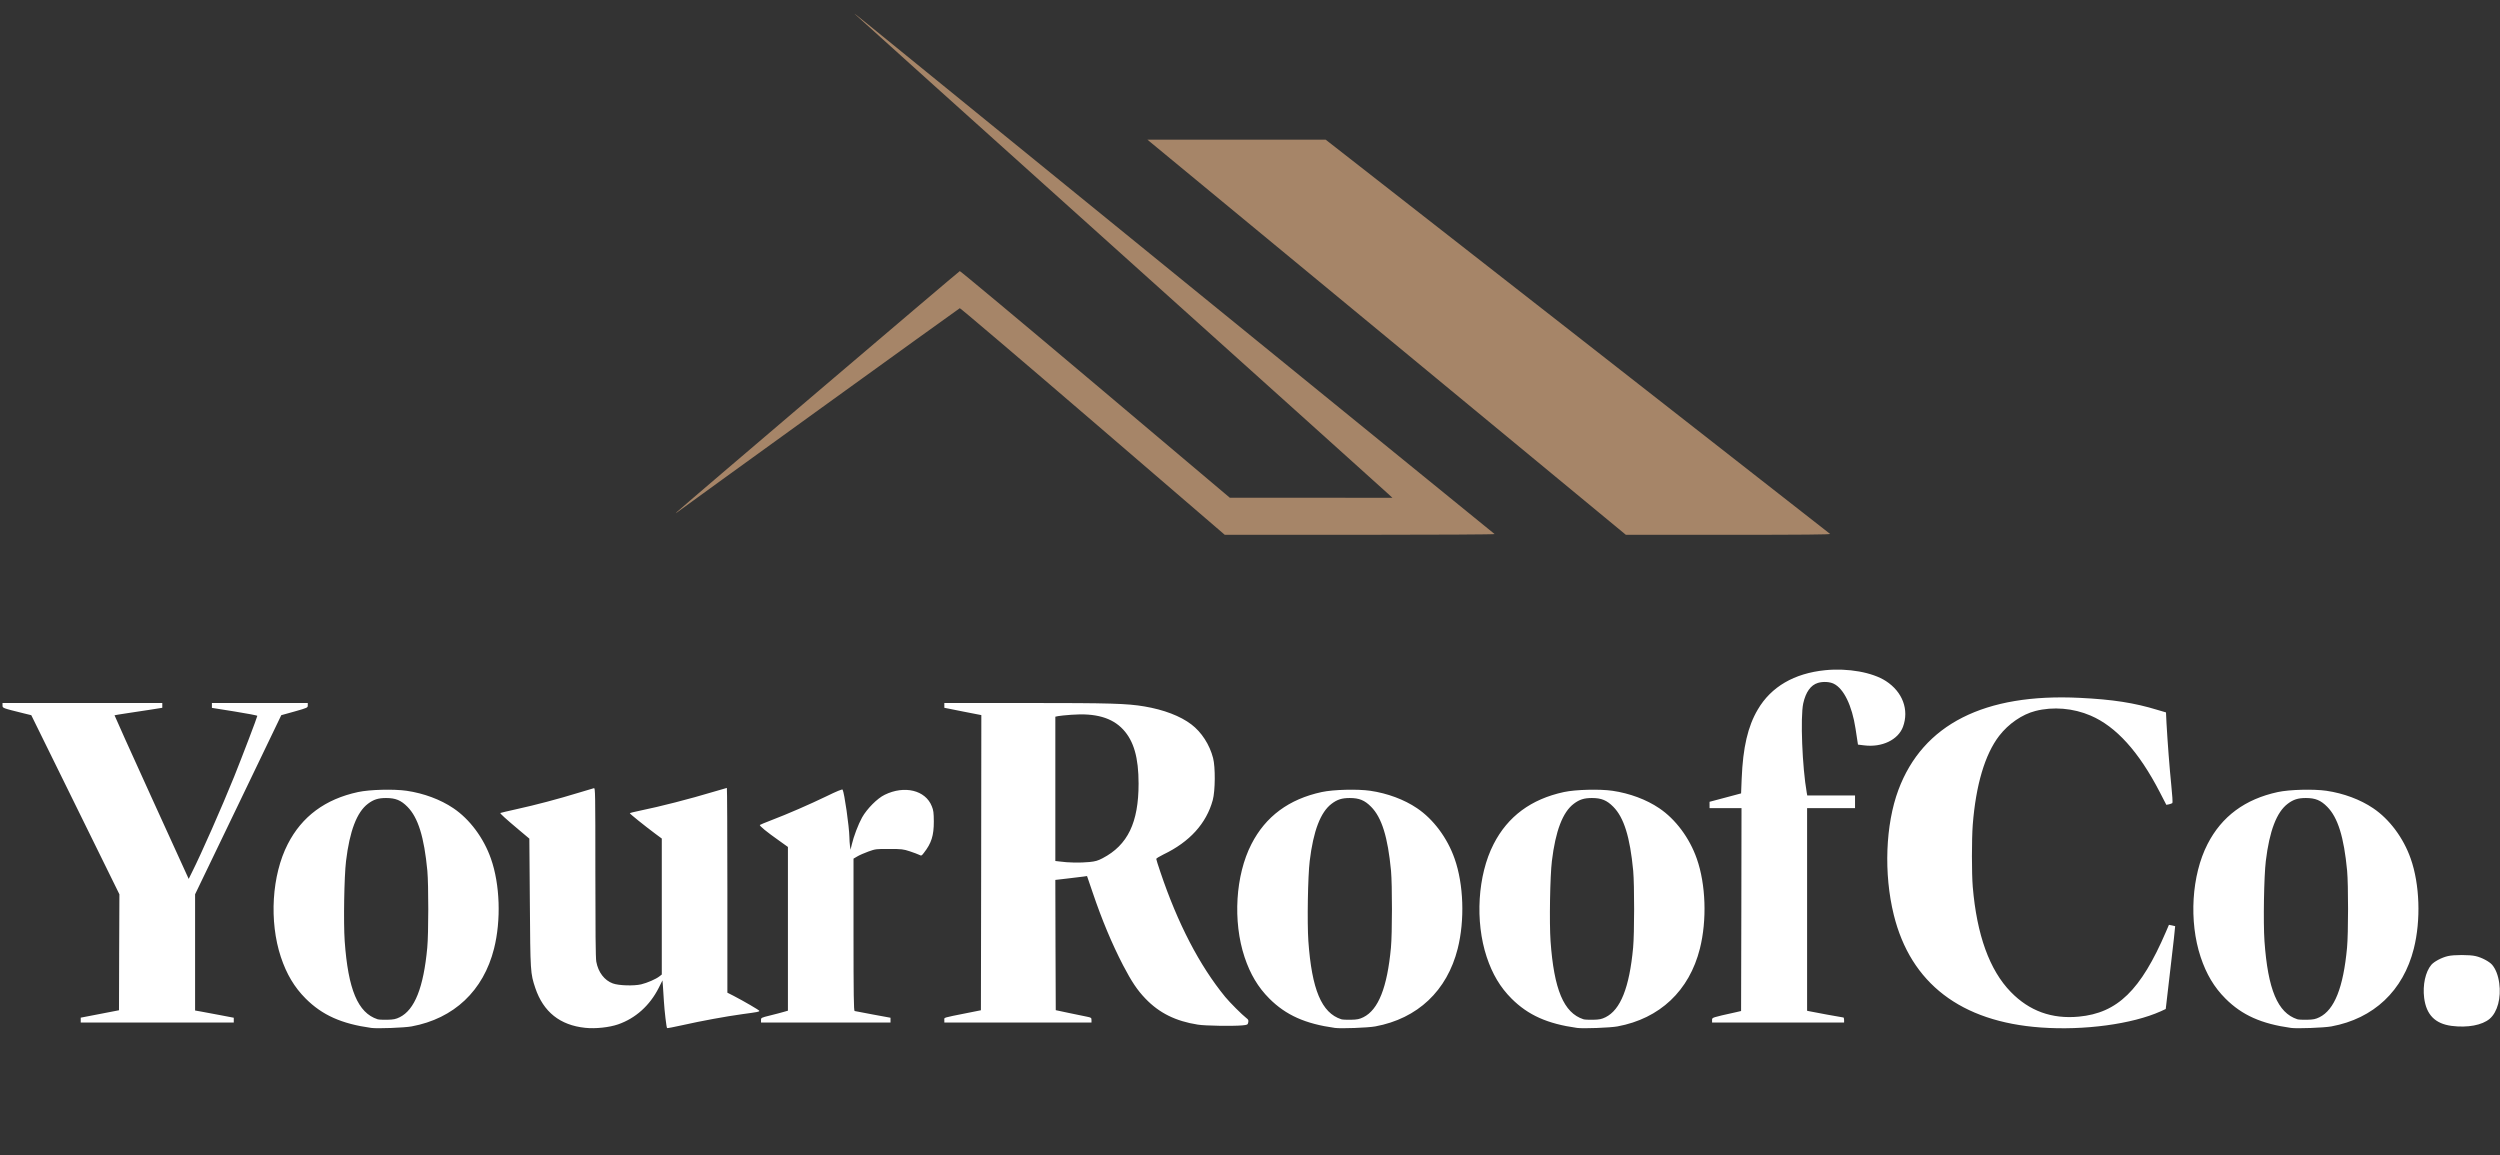
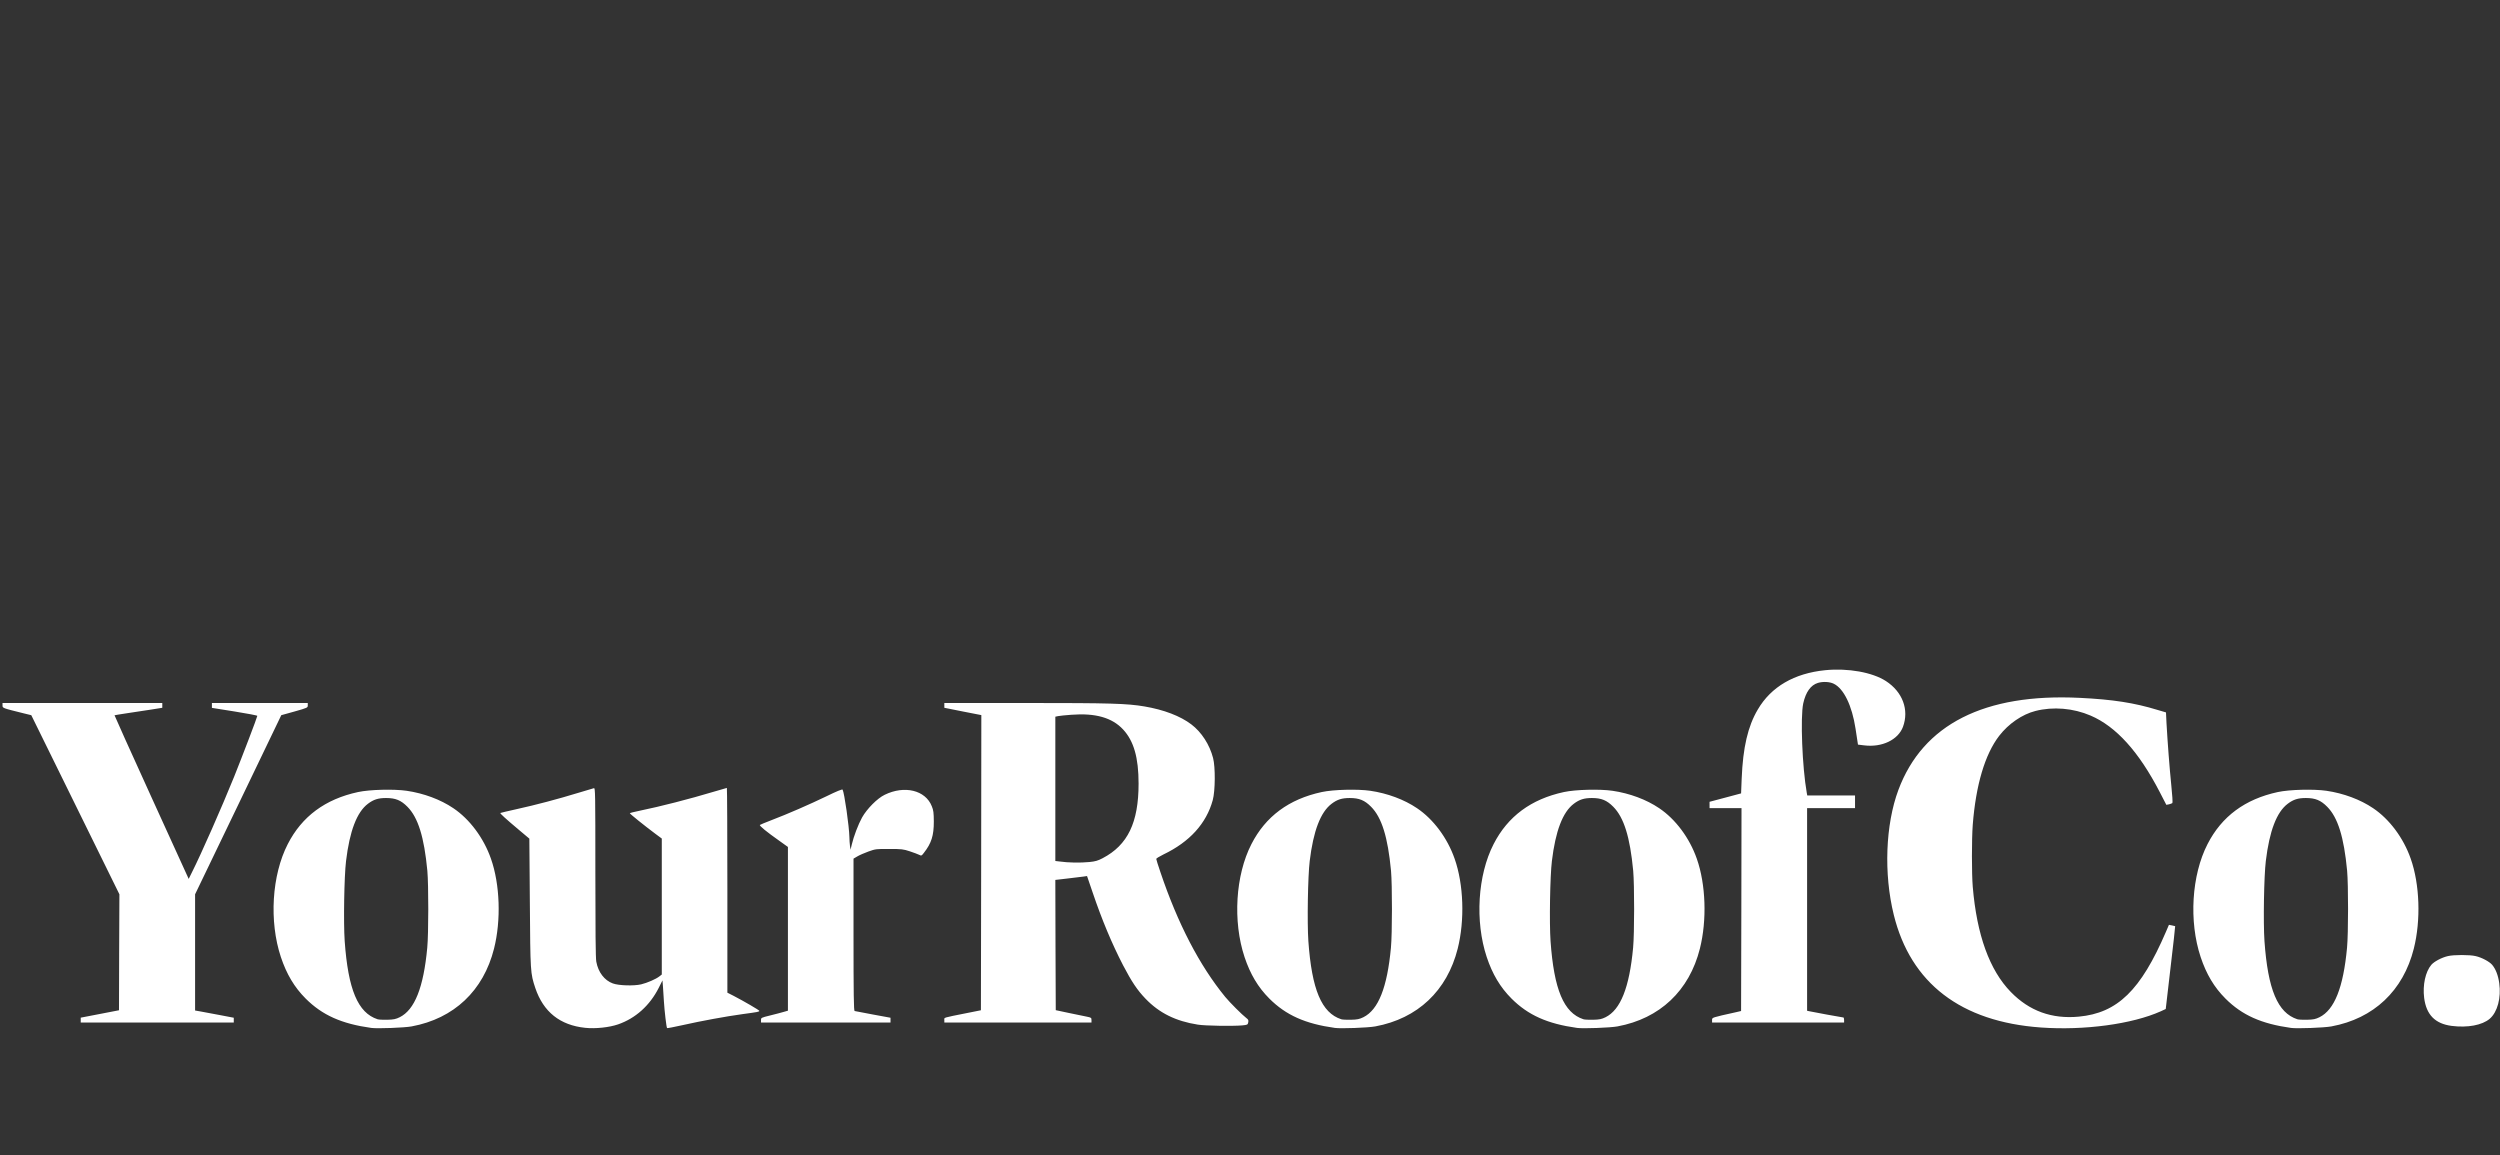
<svg xmlns="http://www.w3.org/2000/svg" class="img-fluid" style="transform:none;transform-origin:50% 50% 0;cursor:move;max-height:none" width="2973" height="1374" viewBox="0 0 29730 13740">
  <rect x="0" y="0" width="29730" height="13740" fill="#333333" stroke="none" />
  <g style="transform:none" fill="#FFF">
    <path d="M4415 12224c-353-49-583-152-780-349-134-134-227-290-295-494-141-425-108-973 82-1343 168-329 446-535 836-619 139-30 427-37 578-15 204 30 403 104 555 207 195 131 361 354 447 600 108 306 122 732 37 1070-126 501-477 832-980 925-86 16-409 28-480 18zm338-127c178-88 284-353 328-827 16-172 16-744 1-915-38-401-110-633-237-761-76-77-141-104-254-104-93 0-149 18-215 68-132 99-218 324-261 682-22 181-31 731-16 951 41 577 157 854 391 930 14 5 66 7 116 6 75-2 100-7 147-30zM6960 12223c-300-31-498-189-594-473-59-177-59-189-65-1016l-6-761-125-105c-156-131-226-195-220-200 3-2 91-23 195-46 223-49 492-120 730-193 94-28 178-54 188-56 16-5 17 47 17 999 0 684 3 1023 11 1064 23 126 97 223 197 259 70 26 249 31 336 11 74-18 176-62 219-96l27-21V9972l-77-57c-127-95-303-236-303-244 0-3 53-17 118-30 240-49 588-138 884-227 80-24 149-44 152-44s6 548 6 1218v1217l73 37c125 65 307 171 307 179 0 11-14 14-200 39-203 28-491 81-713 131-99 22-181 38-184 35-8-7-31-205-38-321-3-55-8-133-11-173l-6-73-45 90c-106 209-275 361-483 433-104 36-270 54-390 41zM15875 12224c-353-49-583-152-780-349-134-134-227-290-295-494-141-425-108-973 82-1343 168-329 446-535 836-619 139-30 427-37 578-15 204 30 403 104 555 207 195 131 361 354 447 600 108 306 122 732 37 1070-126 501-477 832-980 925-86 16-409 28-480 18zm338-127c178-88 284-353 328-827 16-172 16-744 1-915-38-401-110-633-237-761-76-77-141-104-254-104-93 0-149 18-215 68-132 99-218 324-261 682-22 181-31 731-16 951 41 577 157 854 391 930 14 5 66 7 116 6 75-2 100-7 147-30zM18755 12224c-353-49-583-152-780-349-134-134-227-290-295-494-141-425-108-973 82-1343 168-329 446-535 836-619 139-30 427-37 578-15 204 30 403 104 555 207 195 131 361 354 447 600 108 306 122 732 37 1070-126 501-477 832-980 925-86 16-409 28-480 18zm338-127c178-88 284-353 328-827 16-172 16-744 1-915-38-401-110-633-237-761-76-77-141-104-254-104-93 0-149 18-215 68-132 99-218 324-261 682-22 181-31 731-16 951 41 577 157 854 391 930 14 5 66 7 116 6 75-2 100-7 147-30zM24270 12219c-951-68-1548-526-1749-1339-121-490-99-1074 55-1487 291-779 1023-1150 2158-1094 390 19 648 59 922 143l102 30 6 127c13 229 36 533 57 739 12 114 18 207 13 212-5 4-23 11-40 15l-32 6-79-153c-248-479-518-778-821-908-207-89-446-109-657-55-157 40-320 152-431 296-169 220-277 583-314 1058-13 171-13 579 0 736 48 573 200 993 453 1252 220 226 487 323 808 293 460-43 737-313 1036-1008l36-84 36 7c20 4 37 8 38 9 2 1-23 224-55 494l-57 491-58 27c-341 153-911 230-1427 193zM27245 12224c-353-49-583-152-780-349-134-134-227-290-295-494-141-425-108-973 82-1343 168-329 446-535 836-619 139-30 427-37 578-15 204 30 403 104 555 207 195 131 361 354 447 600 108 306 122 732 37 1070-126 501-477 832-980 925-86 16-409 28-480 18zm338-127c178-88 284-353 328-827 16-172 16-744 1-915-38-401-110-633-237-761-76-77-141-104-254-104-93 0-149 18-215 68-132 99-218 324-261 682-22 181-31 731-16 951 41 577 157 854 391 930 14 5 66 7 116 6 75-2 100-7 147-30zM29155 12200c-197-26-301-132-327-333-19-153 15-310 85-393 33-39 125-88 197-104 70-17 260-17 330 0 72 16 164 65 197 104 42 50 71 125 84 218 24 174-21 344-113 423-90 77-264 109-453 85zM14245 12185c-263-41-459-138-623-309-98-102-164-201-266-396-133-257-252-541-362-866l-67-196-41 6c-23 3-107 13-189 23l-147 17 2 775 3 774 155 33c85 17 181 37 213 44 54 11 57 13 57 41v29h-1750v-29c0-33-30-24 270-84l165-33 3-1755 2-1755-220-43-220-44v-57h973c1005 0 1200 6 1407 41 230 39 427 114 558 214 120 91 217 240 258 400 28 107 26 390-4 500-76 278-275 497-586 646-47 23-86 47-86 53 0 7 22 77 49 156 206 612 465 1111 771 1485 57 69 199 211 252 252 23 17 27 26 22 51-6 28-9 30-72 36-111 10-442 5-527-9zm-1287-1934c67-7 97-15 154-45 299-156 428-424 428-887 0-310-57-507-184-644-131-141-329-197-615-175-69 5-141 12-158 16l-33 7v1716l43 5c115 16 249 18 365 7zM960 12131v-29l228-44 227-44 2-689 3-690-524-1065-524-1065-94-23c-249-62-248-61-248-93v-29h1900v57l-132 21c-73 11-200 31-283 43-82 12-152 24-153 25-2 1 196 440 439 974l443 972 39-79c109-216 354-772 502-1138 95-237 275-708 275-722 0-5-121-28-270-52l-270-43v-58h1140v28c0 28-2 29-157 73l-158 44-512 1065-513 1065v1382l68 12c37 6 140 26 230 43l162 31v57H960v-29zM9050 12131c0-28 2-29 108-55 59-15 131-33 160-42l52-15v-1947l-102-73c-152-107-241-180-231-189 4-4 64-28 133-55 200-76 460-190 659-286 118-58 187-86 191-79 21 34 79 443 81 565 0 33 4 80 7 105l7 45 14-60c22-96 77-241 123-324 58-103 181-227 268-269 236-116 486-55 561 136 20 48 23 76 24 182 0 167-28 257-118 372-27 36-30 37-55 24-15-8-65-26-112-42-79-26-97-28-245-28-154-1-163 0-247 30-47 17-107 43-132 58l-46 27v903c0 714 3 905 13 909 6 2 105 21 220 42l207 38v57H9050v-29zM20360 12131c0-32-7-29 285-94l60-14 3-1206 2-1207h-380v-75l188-50 187-50 7-175c15-371 73-622 192-823 158-270 433-430 801-467 272-27 561 25 722 129 199 129 278 342 203 545-58 154-249 246-460 220l-75-9-7-45c-4-25-14-90-22-145-42-275-140-476-259-534-49-24-128-28-188-10-86 26-145 109-175 244-35 166-12 756 42 1063l6 32h568v150h-570v2410l23 5c32 8 400 75 409 75 4 0 8 14 8 30v30h-1570v-29z" />
  </g>
  <g style="transform:none" fill="#A68568">
-     <path d="M12995 5010c-863-742-1575-1347-1581-1345-10 3-3313 2389-3369 2433-11 9-9 5 5-10 36-37 3350-2859 3364-2864 6-2 731 603 1611 1345l1600 1350h967l967 1-52-48c-29-27-1460-1315-3182-2862S10182 184 10165 167c-16-16 56 40 160 125 818 664 7442 6053 7449 6059 6 5-701 9-1600 9h-1609l-1570-1350zM16525 4039c-1545-1276-2826-2334-2845-2349l-35-29h2120l2993 2338c1647 1287 2999 2344 3005 2350 8 8-317 11-1209 11h-1219l-2810-2321z" />
-   </g>
+     </g>
</svg>